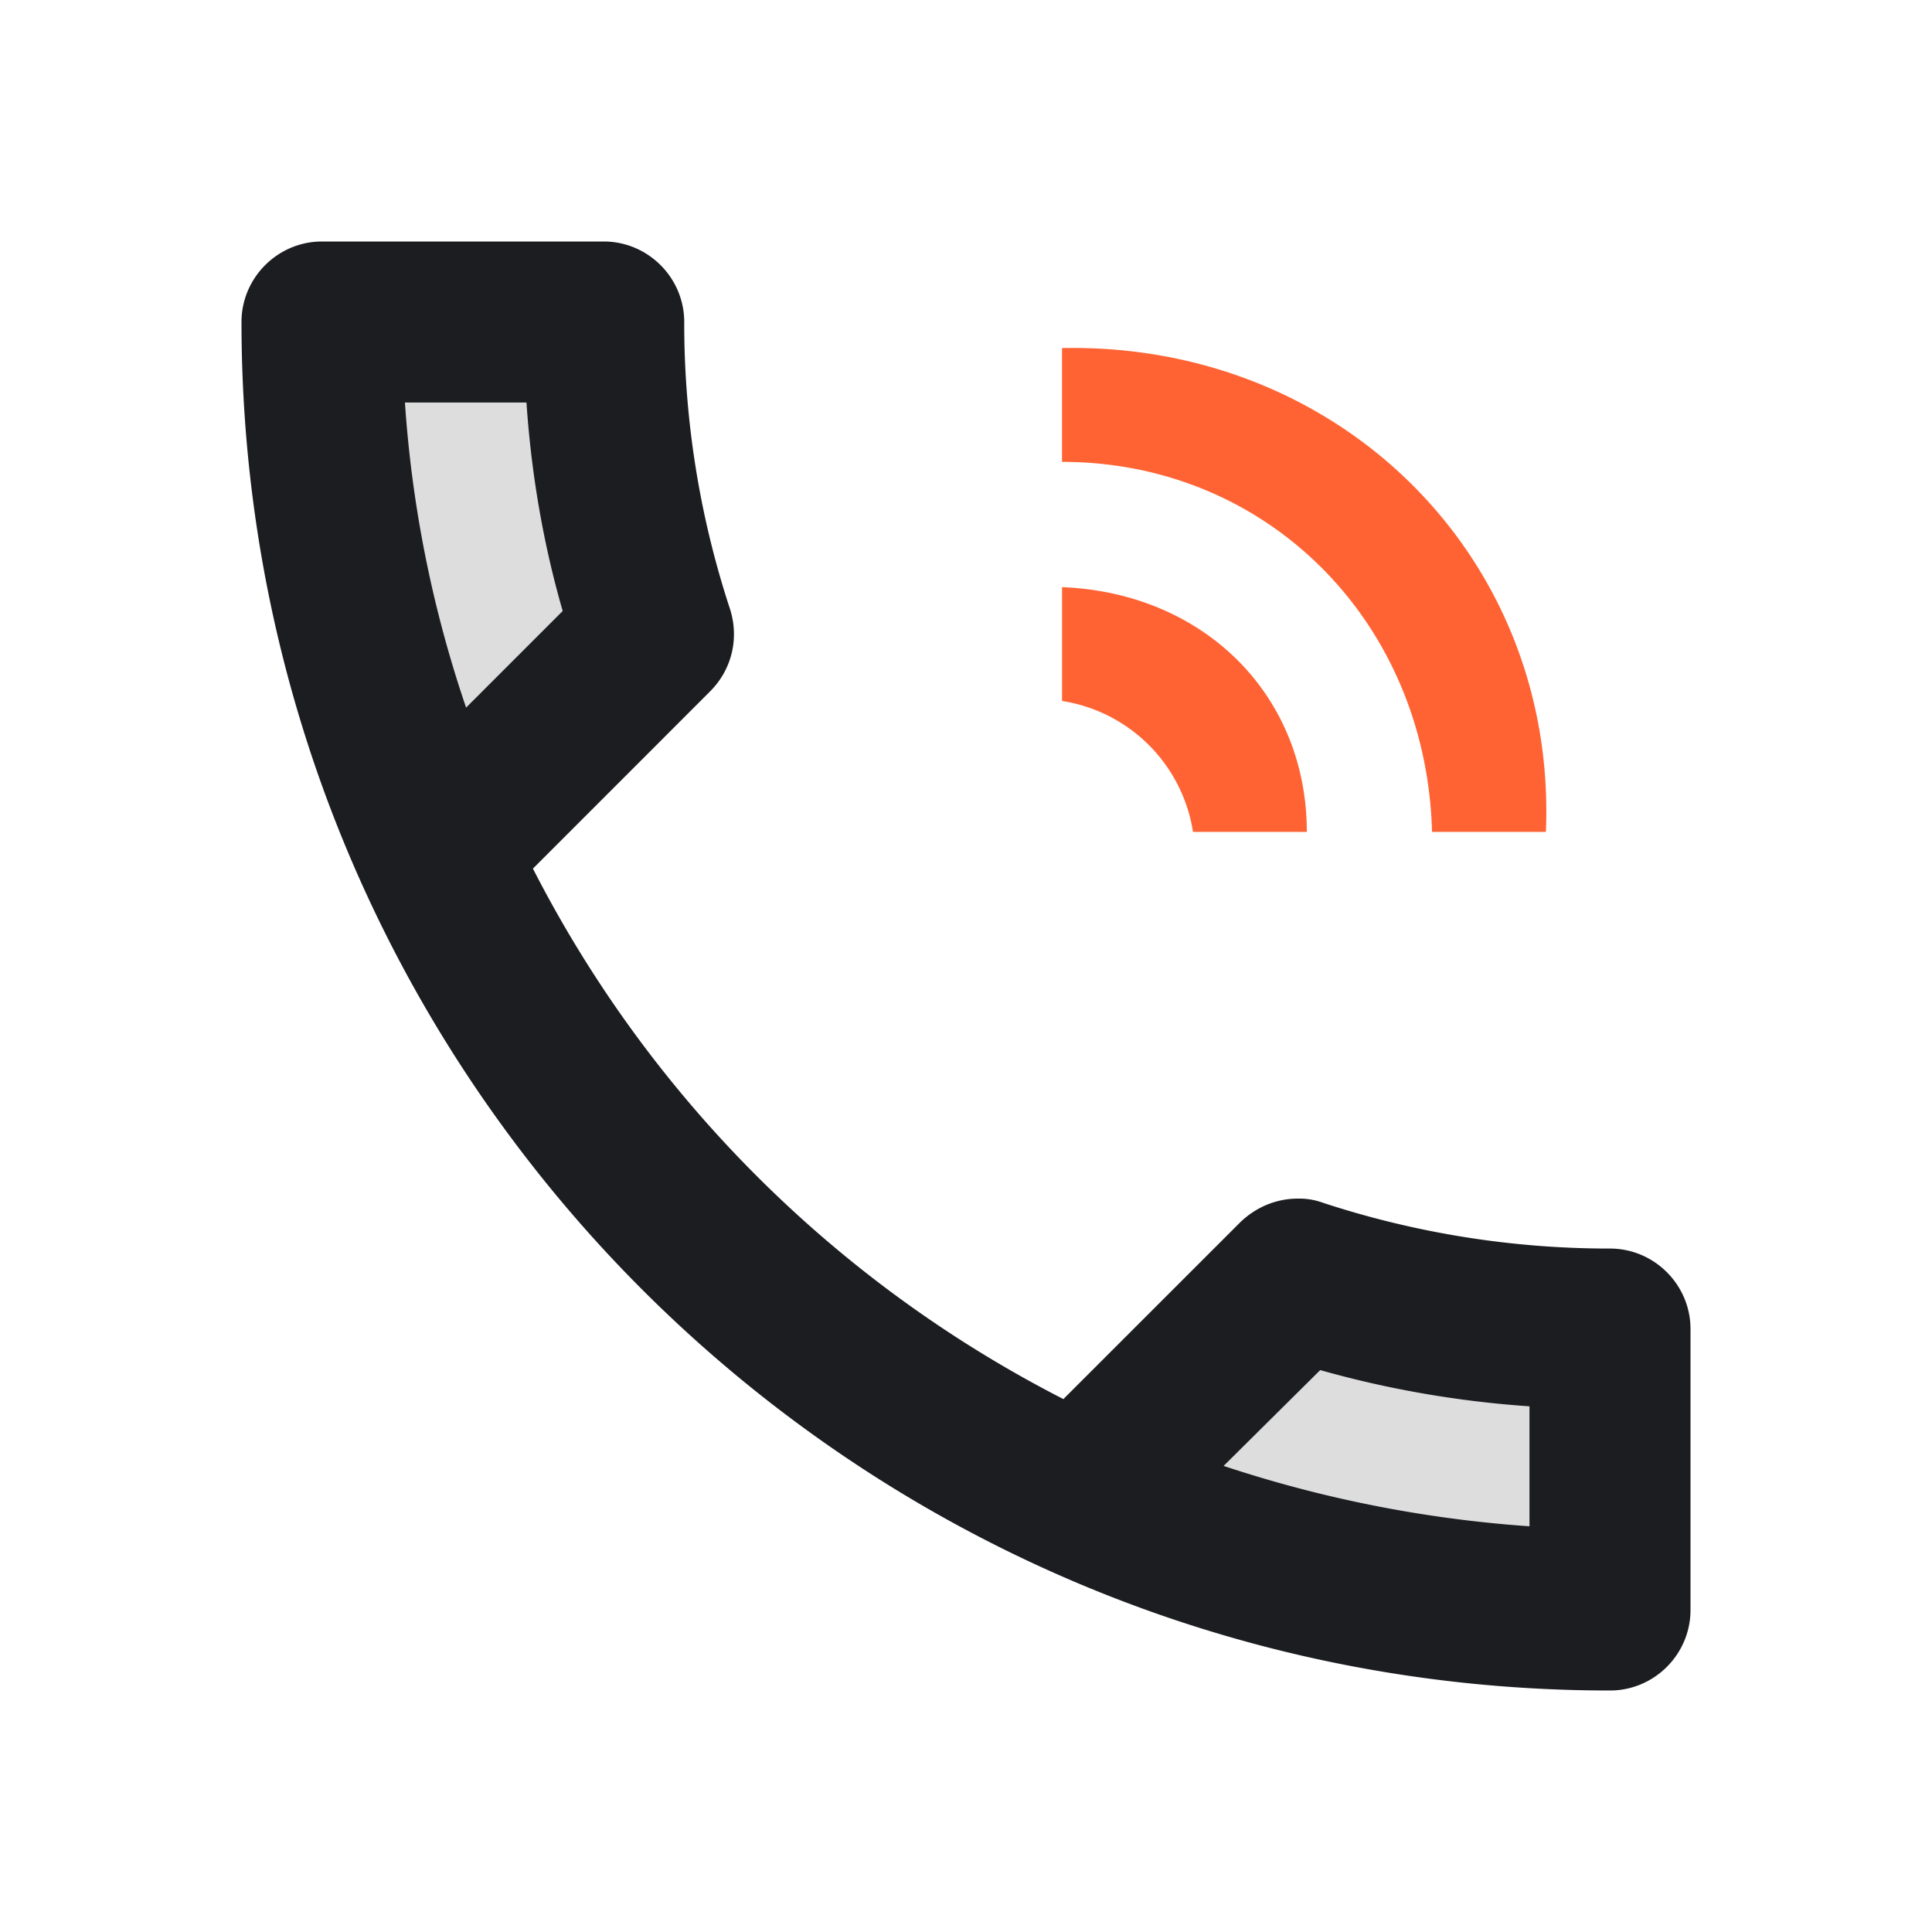
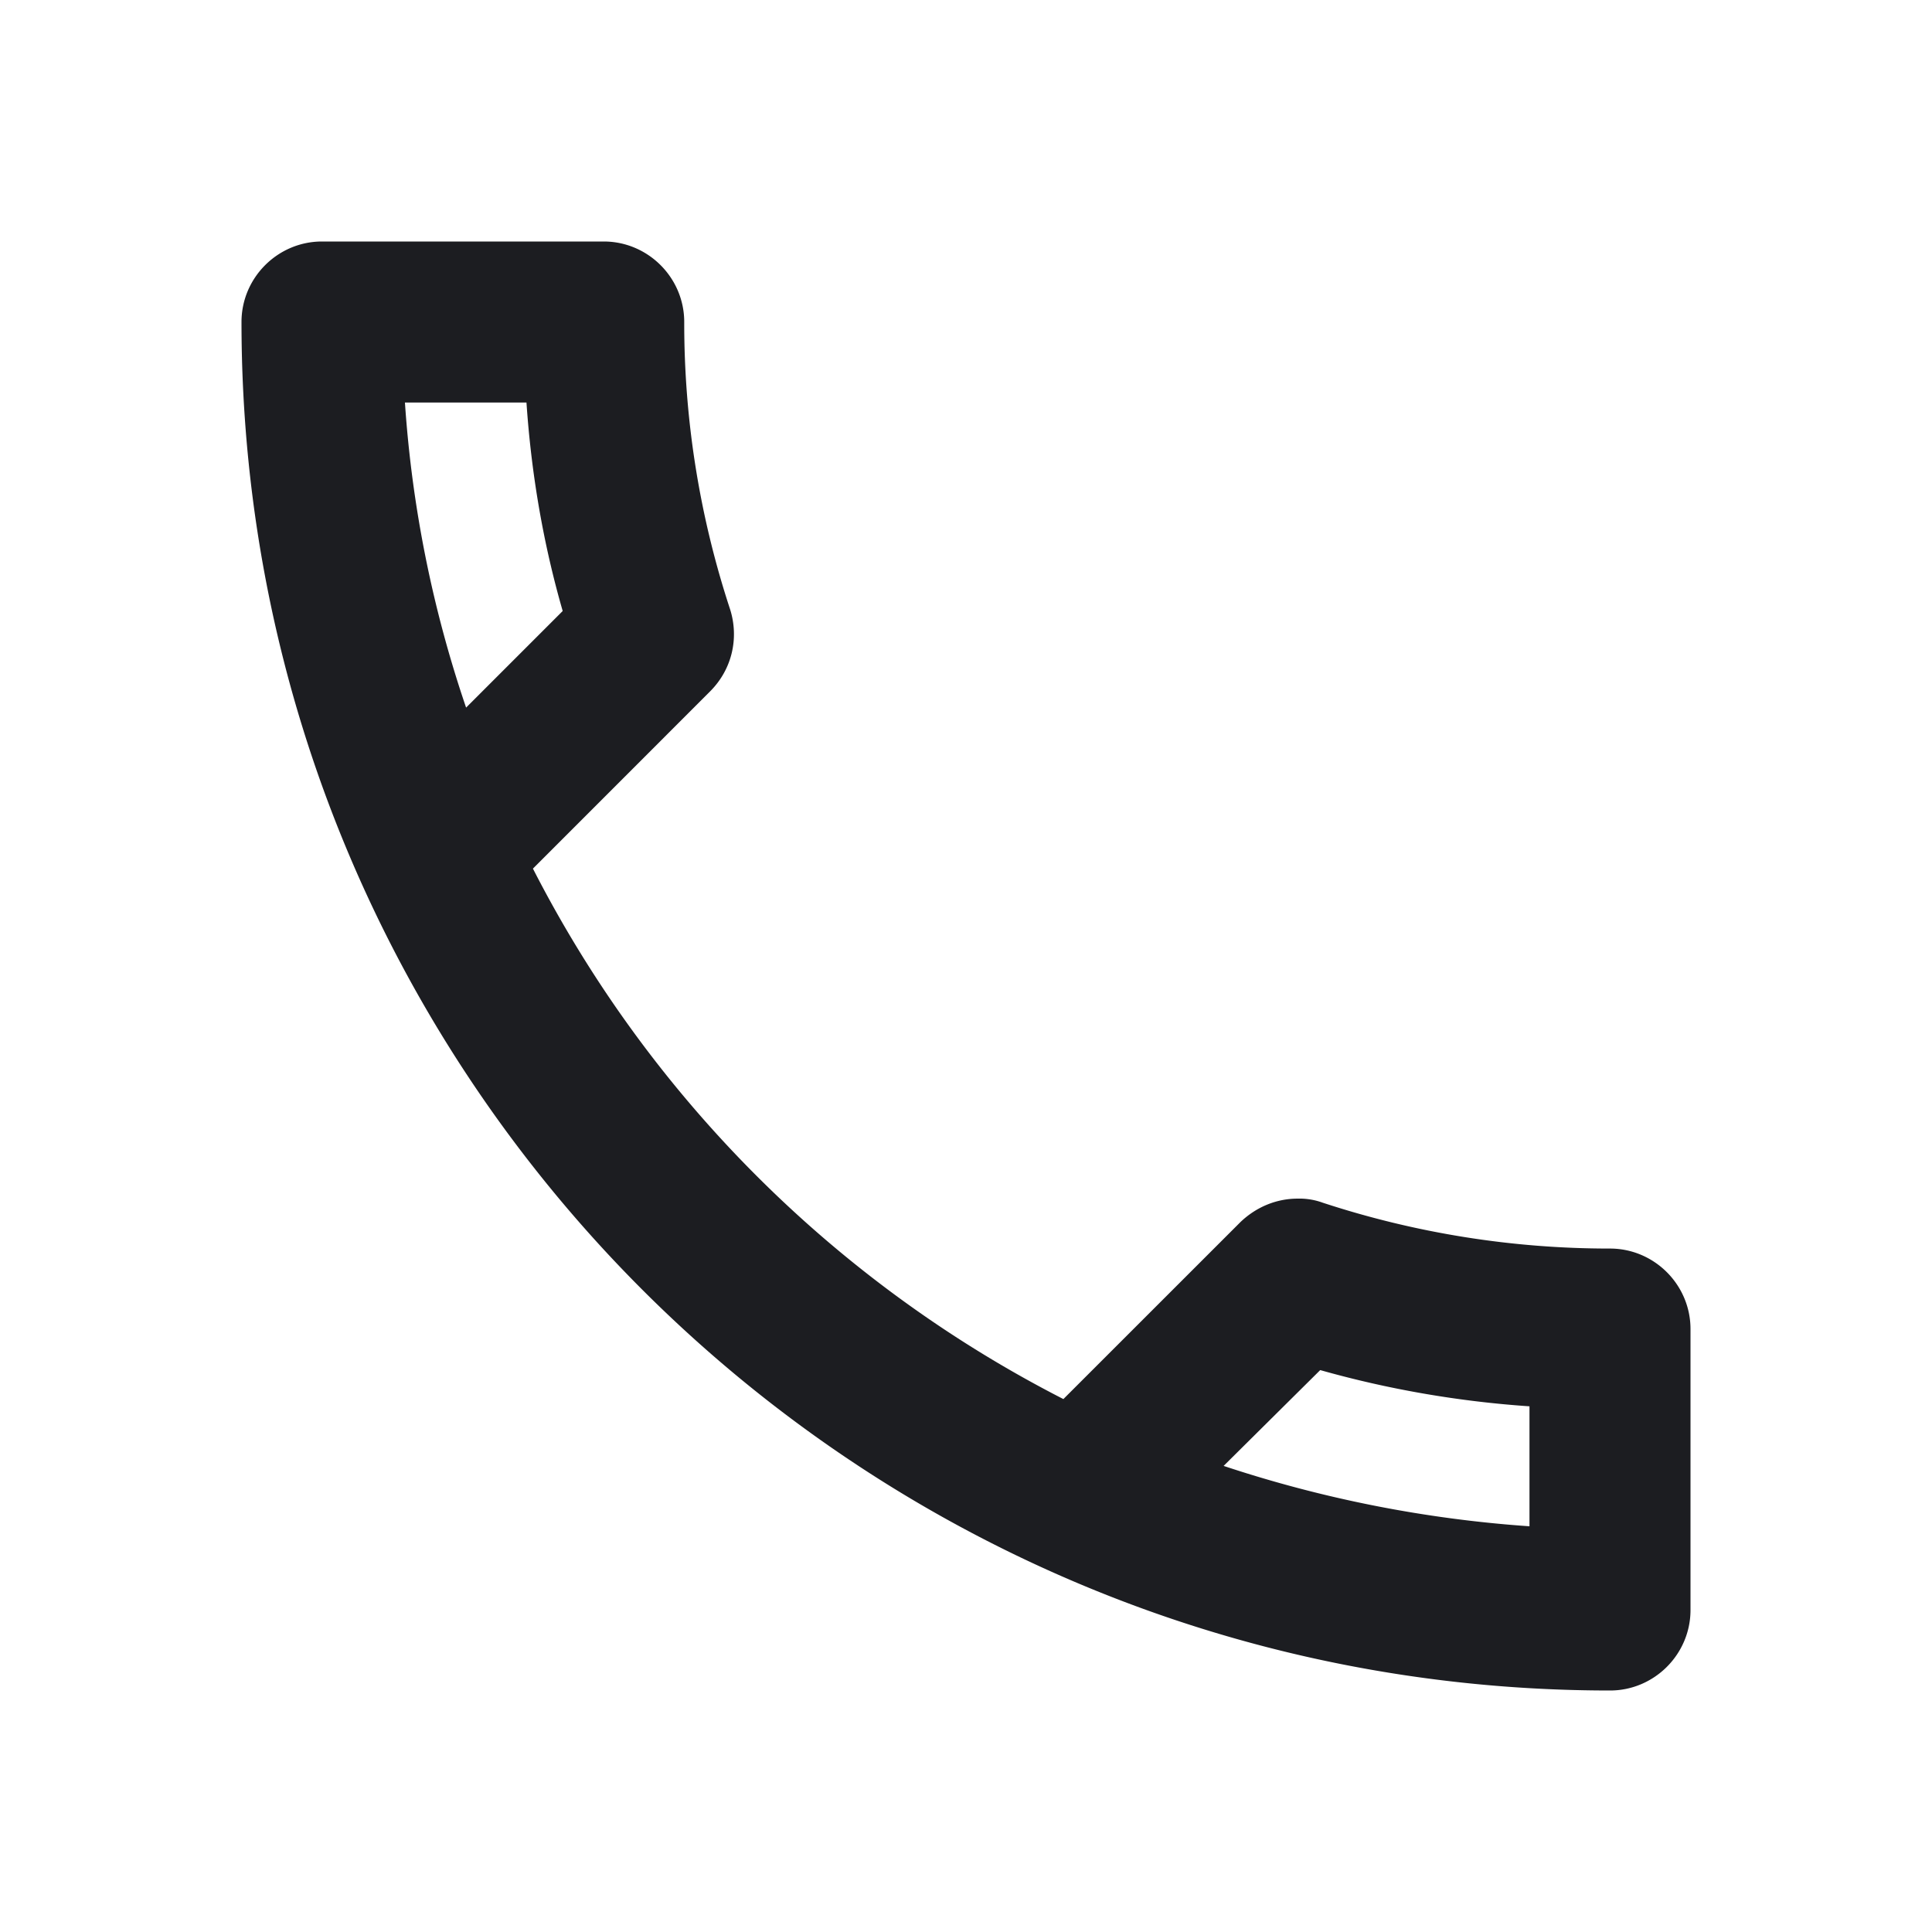
<svg xmlns="http://www.w3.org/2000/svg" width="32" height="32" fill="none">
-   <path d="M9.335 6.664H6.668v5.333h2.667V6.664zm11.259 14.669l-.754 3.315L25.78 26l.754-3.315-5.941-1.351z" fill="#1C1D21" fill-opacity=".15" />
  <path d="M8.72 6.667c.08 1.186.28 2.346.6 3.453l-1.6 1.6a19.767 19.767 0 01-1.013-5.053H8.72zm13.147 16.026c1.133.32 2.293.52 3.466.6v1.987a20.57 20.57 0 01-5.066-1l1.6-1.587zM10 4H5.333C4.6 4 4 4.6 4 5.333 4 17.853 14.147 28 26.667 28 27.4 28 28 27.4 28 26.667v-4.654c0-.733-.6-1.333-1.333-1.333a15.21 15.21 0 01-4.76-.76 1.122 1.122 0 00-.414-.067c-.346 0-.68.134-.946.387l-2.934 2.933a20.199 20.199 0 01-8.786-8.786l2.933-2.934c.373-.373.48-.893.333-1.36a15.149 15.149 0 01-.76-4.76C11.333 4.6 10.733 4 10 4z" fill="#1C1D21" />
-   <path d="M17.59 5.765V7.65c3.395 0 6.035 2.64 6.129 6.129h1.886c.188-4.526-3.395-8.108-8.014-8.014zm0 5.845a2.601 2.601 0 012.17 2.169h1.885c0-2.263-1.697-3.96-4.054-4.054v1.885z" fill="#FF6333" />
</svg>